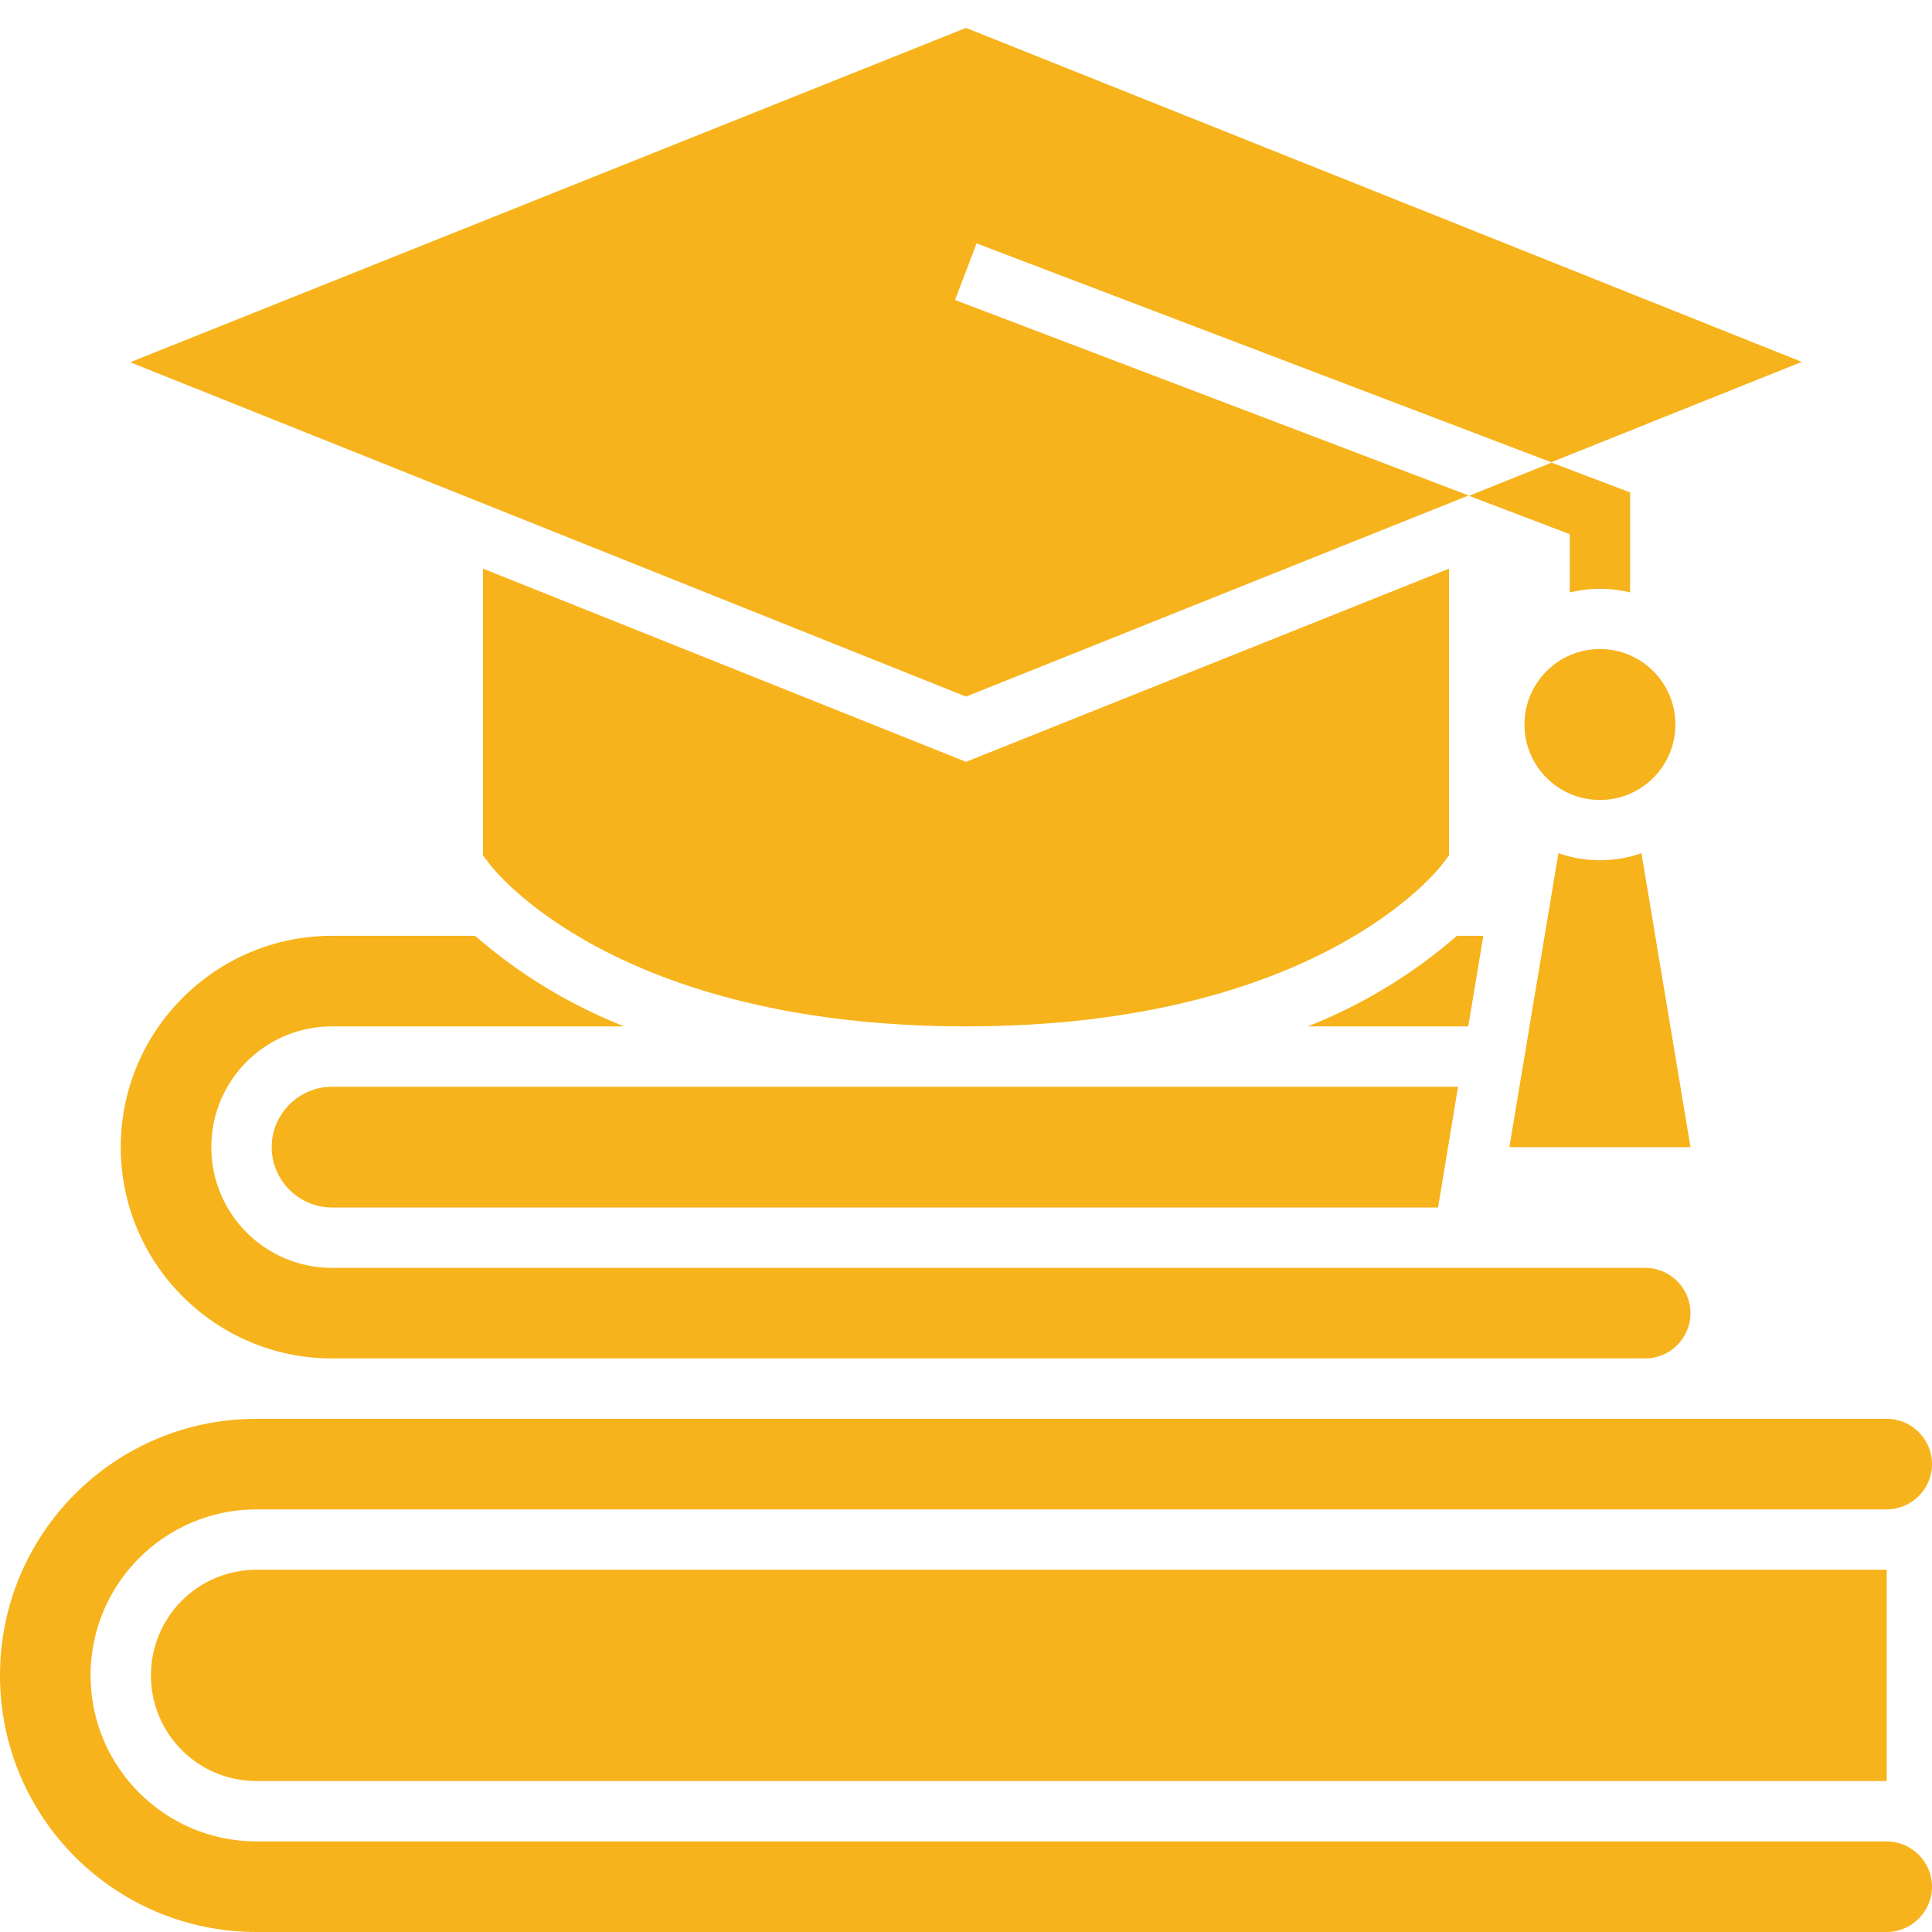
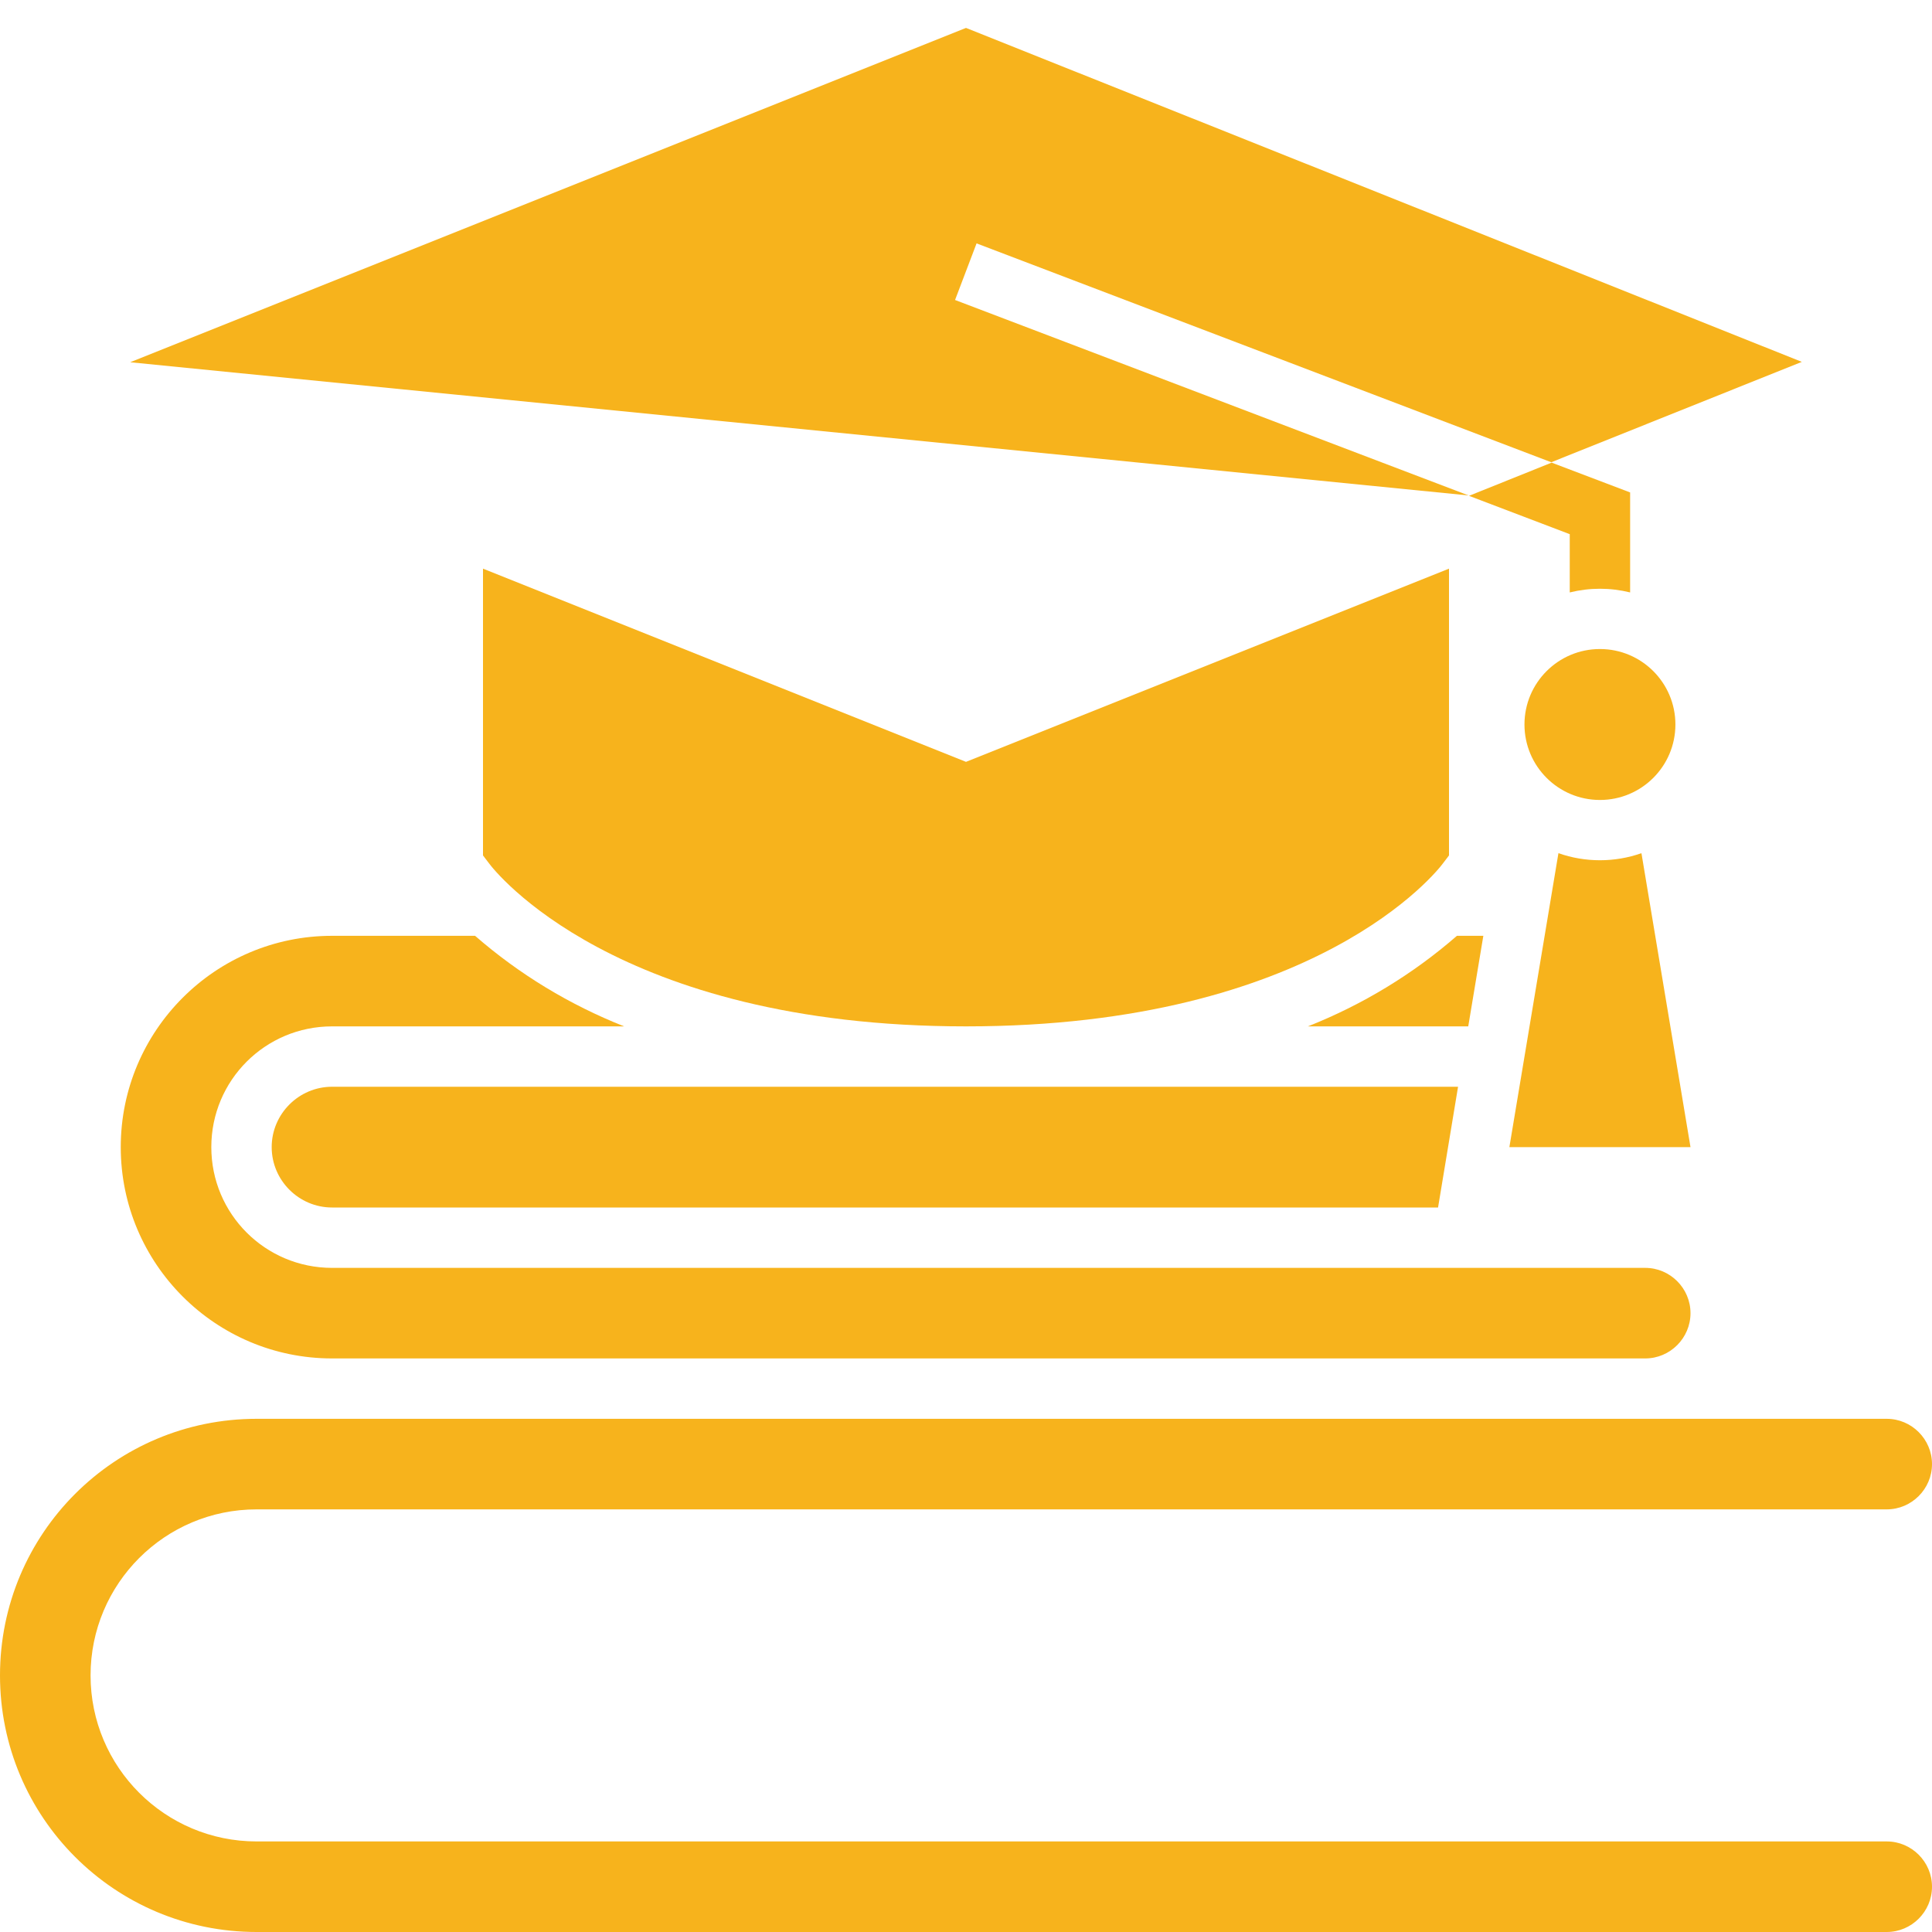
<svg xmlns="http://www.w3.org/2000/svg" id="Solid" version="1.1" viewBox="0 0 512 512">
  <defs>
    <style>
      .st0 {
        fill: #f7b31c;
      }
    </style>
  </defs>
  <path class="st0" d="M382.4,228.8l1.6-2.1v-76l-128,51.2-128-51.2v76l1.6,2.1c1.3,1.8,33.5,43.2,126.4,43.2s125.1-41.4,126.4-43.2h0Z" />
  <path class="st0" d="M500,488H68c-24.3,0-44-19.7-44-44s19.7-44,44-44h432c6.6,0,12-5.4,12-12s-5.4-12-12-12H68c-37.6,0-68,30.4-68,68s30.4,68,68,68h432c6.6,0,12-5.4,12-12s-5.4-12-12-12Z" />
-   <path class="st0" d="M40,444c0,15.5,12.5,28,28,28h432v-56H68c-15.5,0-28,12.5-28,28Z" />
  <circle class="st0" cx="424" cy="192" r="20" />
-   <path class="st0" d="M389.2,131.3l-136.1-51.8,5.7-15,152.3,58,66.4-26.6L256,7.4,34.5,96l221.5,88.6,133.2-53.3Z" />
+   <path class="st0" d="M389.2,131.3l-136.1-51.8,5.7-15,152.3,58,66.4-26.6L256,7.4,34.5,96Z" />
  <path class="st0" d="M416,141.5v15.5c5.3-1.3,10.7-1.3,16,0v-26.5l-20.8-7.9-21.9,8.8,26.8,10.2Z" />
  <path class="st0" d="M72,304c0,8.8,7.2,16,16,16h293.1l5.3-32H88c-8.8,0-16,7.2-16,16h0Z" />
  <path class="st0" d="M448,304l-13-77.9c-7.1,2.5-14.9,2.5-22,0l-13,77.9h48Z" />
  <path class="st0" d="M88,360h348c6.6,0,12-5.4,12-12s-5.4-12-12-12H88c-17.7,0-32-14.3-32-32s14.3-32,32-32h77.4c-14.4-5.7-27.8-13.8-39.5-24h-37.9c-30.9,0-56,25.1-56,56s25.1,56,56,56Z" />
  <path class="st0" d="M393.1,248h-7c-11.7,10.2-25.1,18.3-39.5,24h42.5l4-24Z" />
</svg>